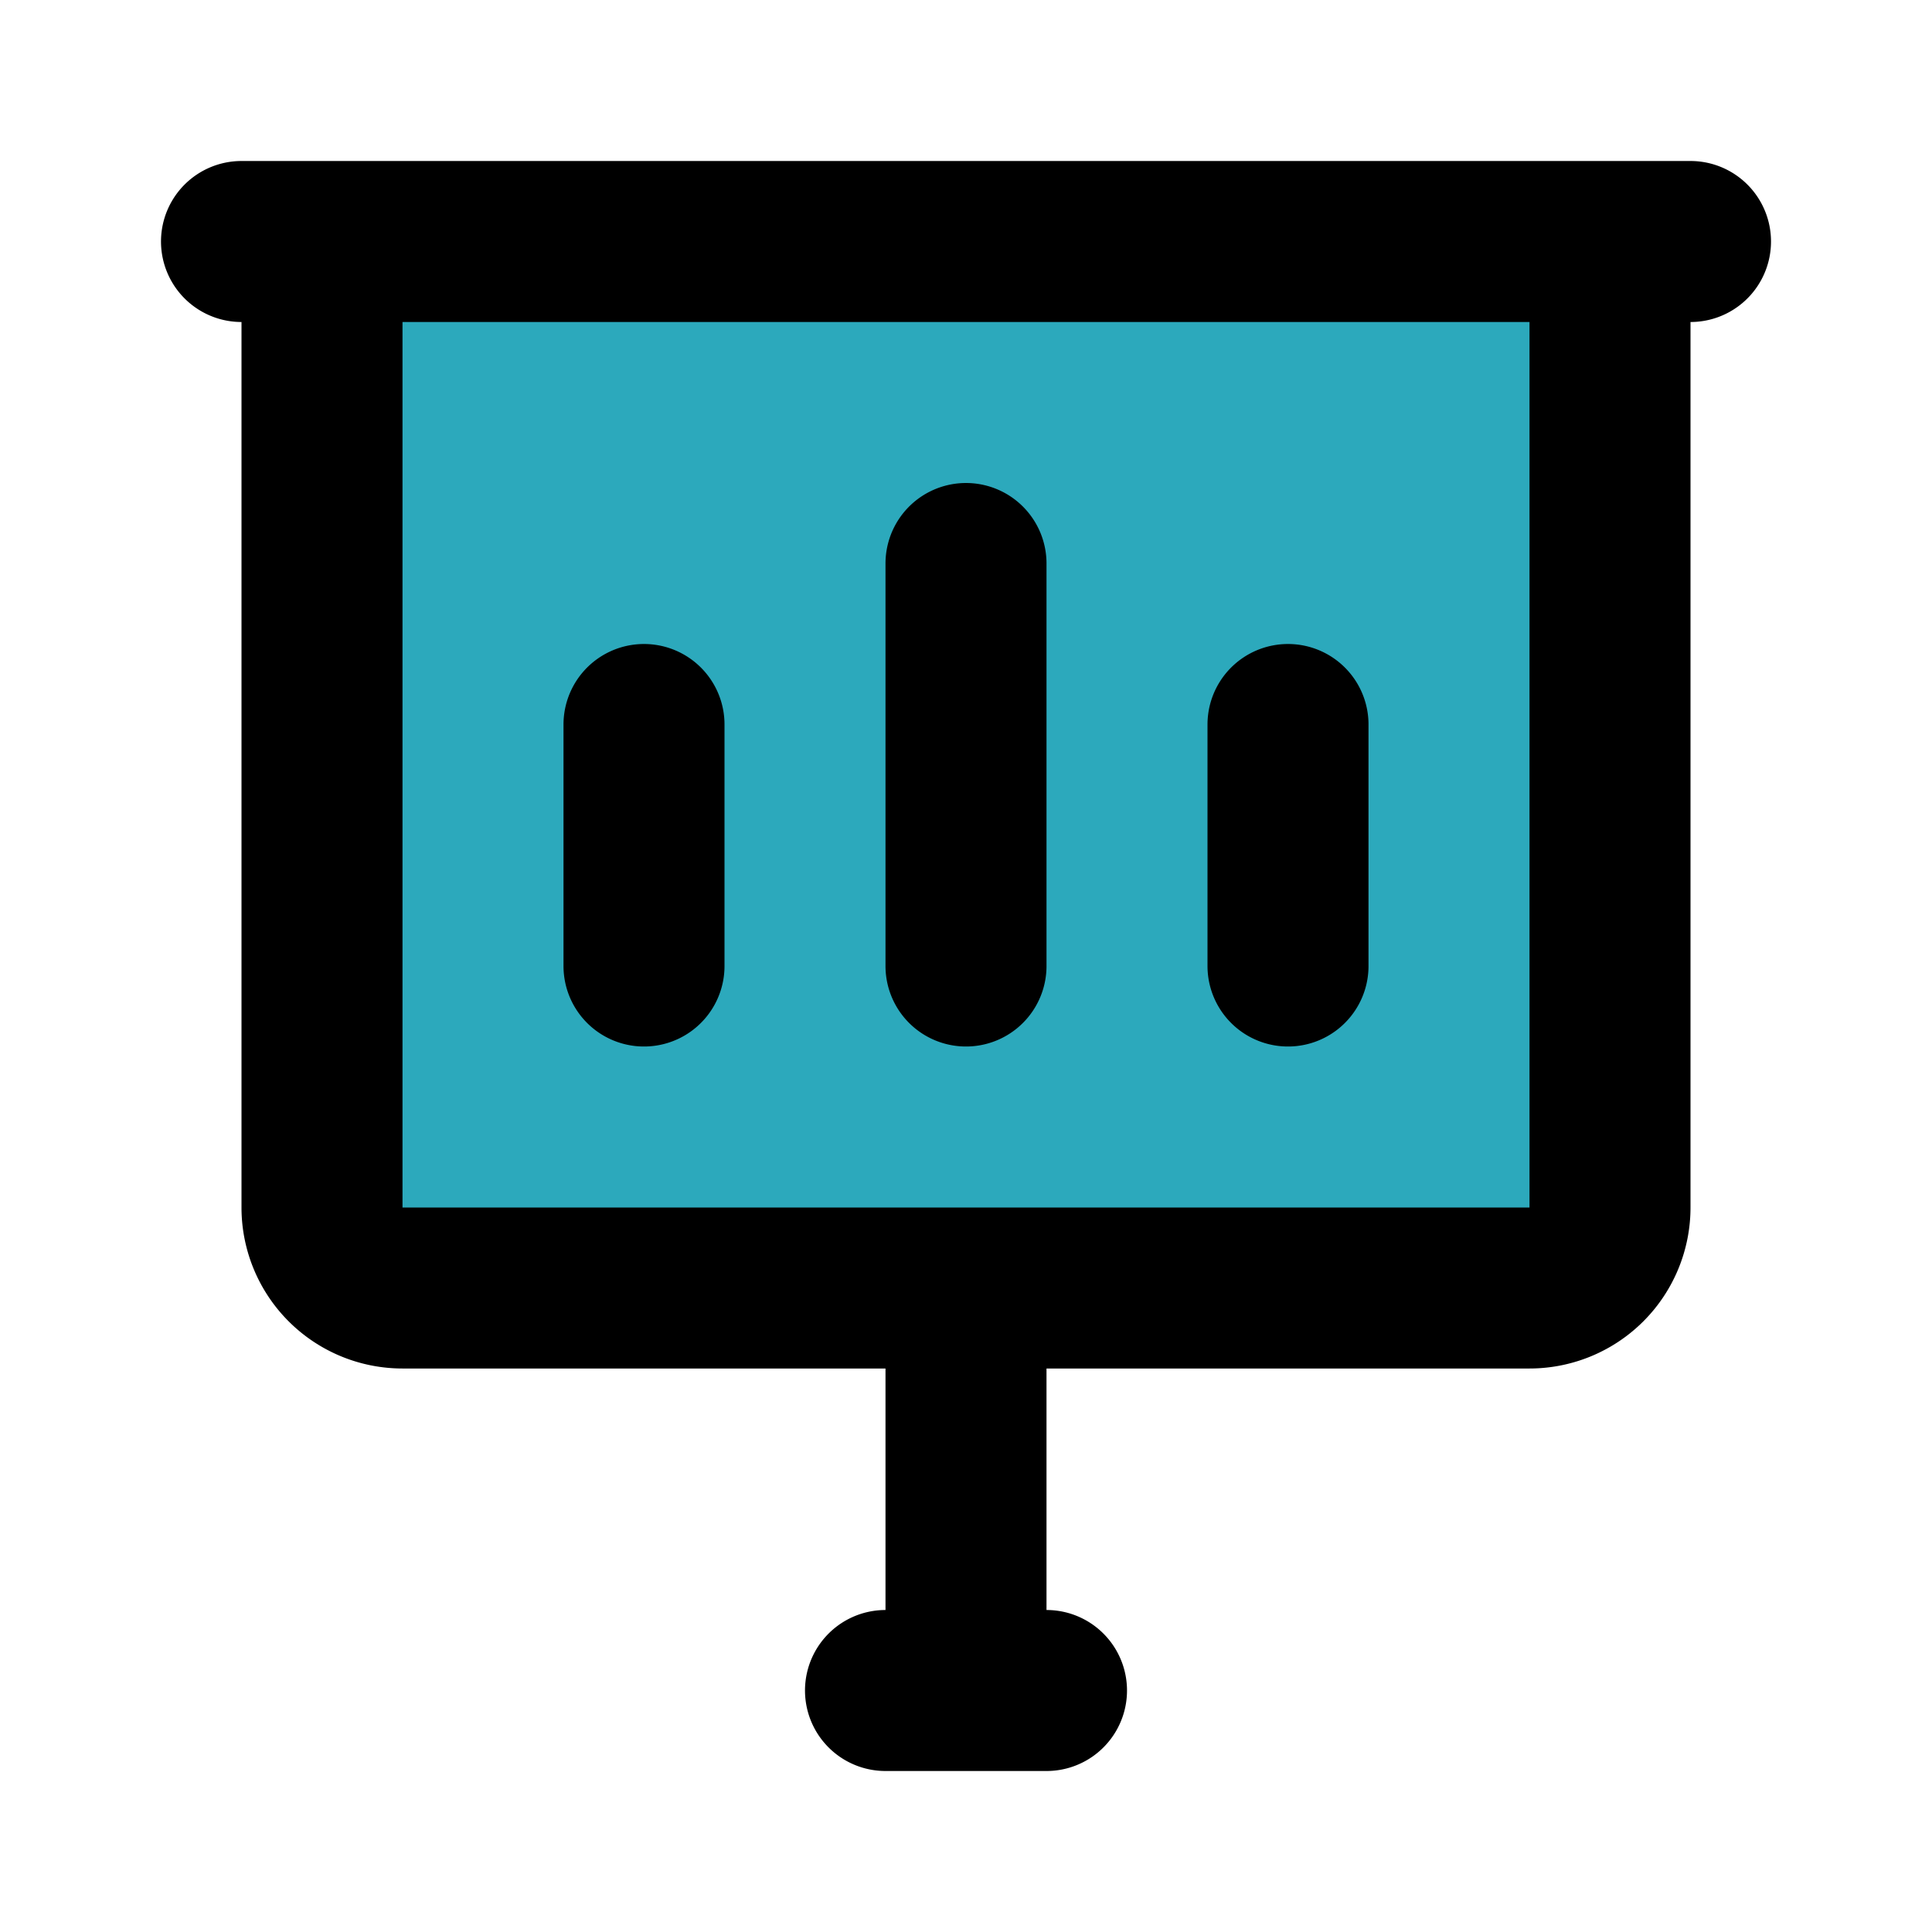
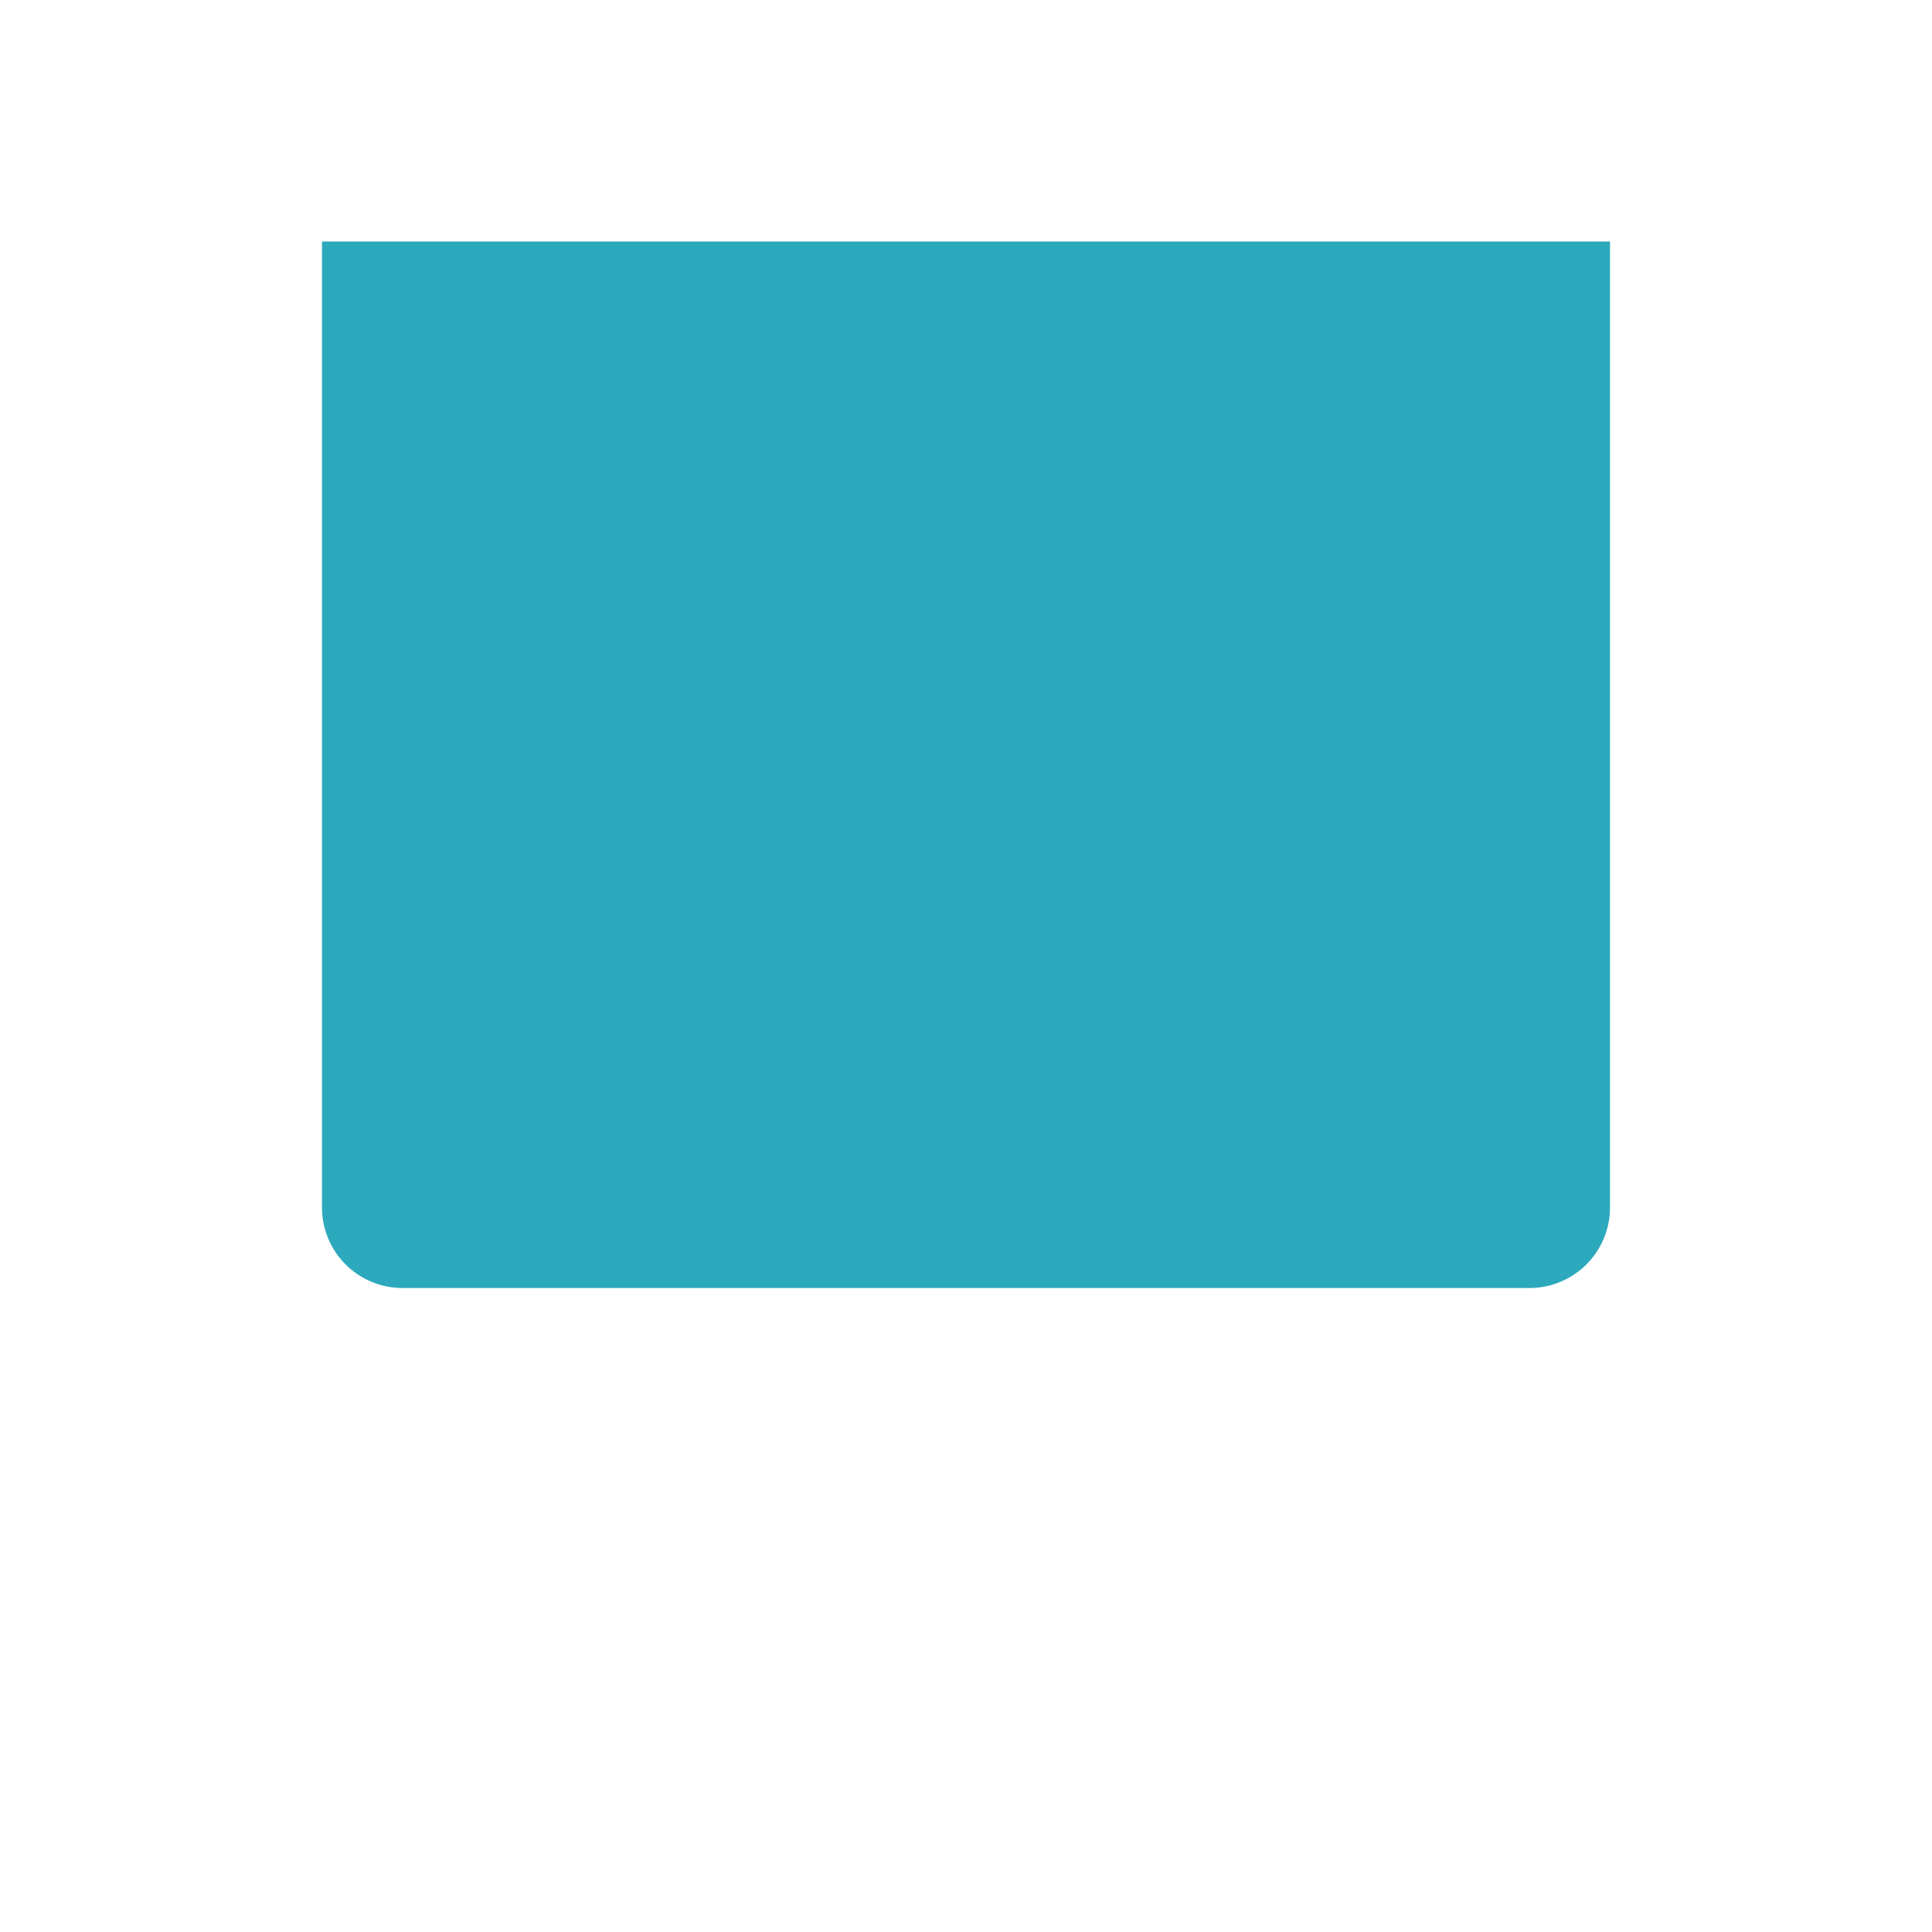
<svg xmlns="http://www.w3.org/2000/svg" fill="#000000" width="800px" height="800px" viewBox="0 0 24 24" id="presentation-bar-chart" data-name="Flat Line" class="icon flat-line">
  <path id="secondary" d="M4,3H20V15a1,1,0,0,1-1,1H5a1,1,0,0,1-1-1V3Z" style="fill: rgb(44, 169, 188); stroke-width: 2;" />
-   <path id="primary" d="M12,16v5m1,0H11m1-9V7m4,5V9M8,12V9M4,3V15a1,1,0,0,0,1,1H19a1,1,0,0,0,1-1V3H4ZM3,3H21" style="fill: none; stroke: rgb(0, 0, 0); stroke-linecap: round; stroke-linejoin: round; stroke-width: 2;" />
</svg>